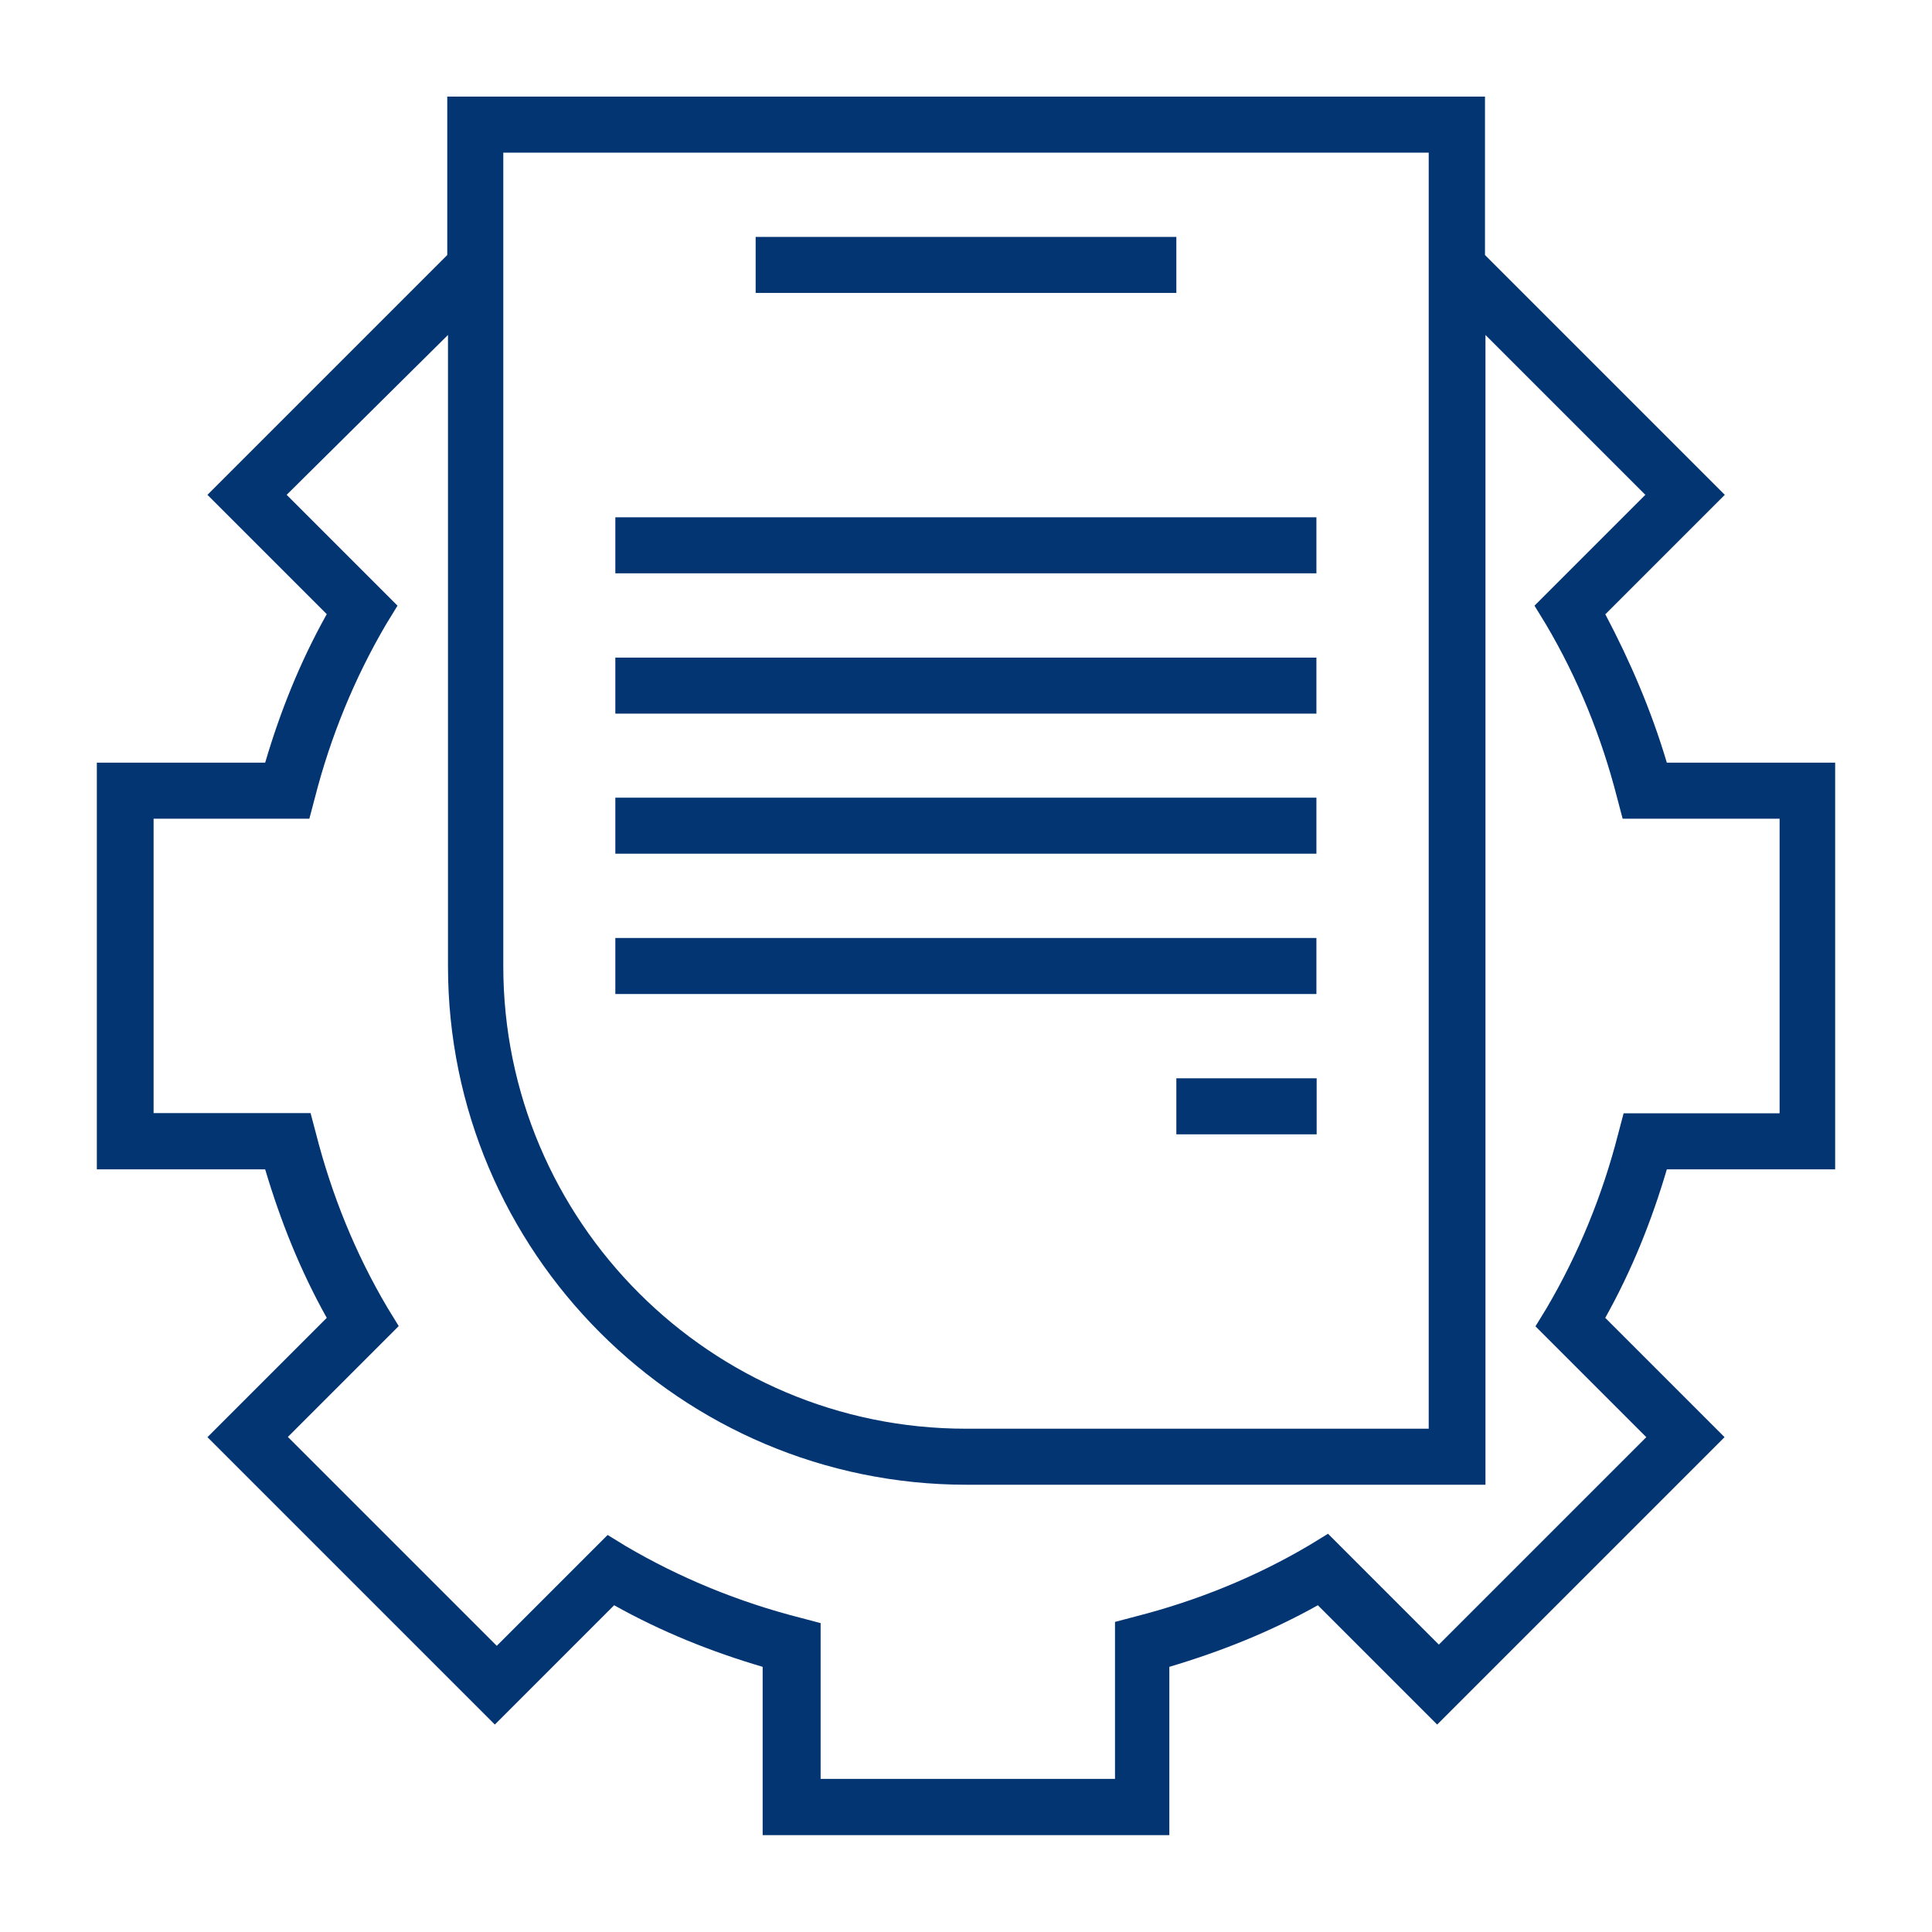
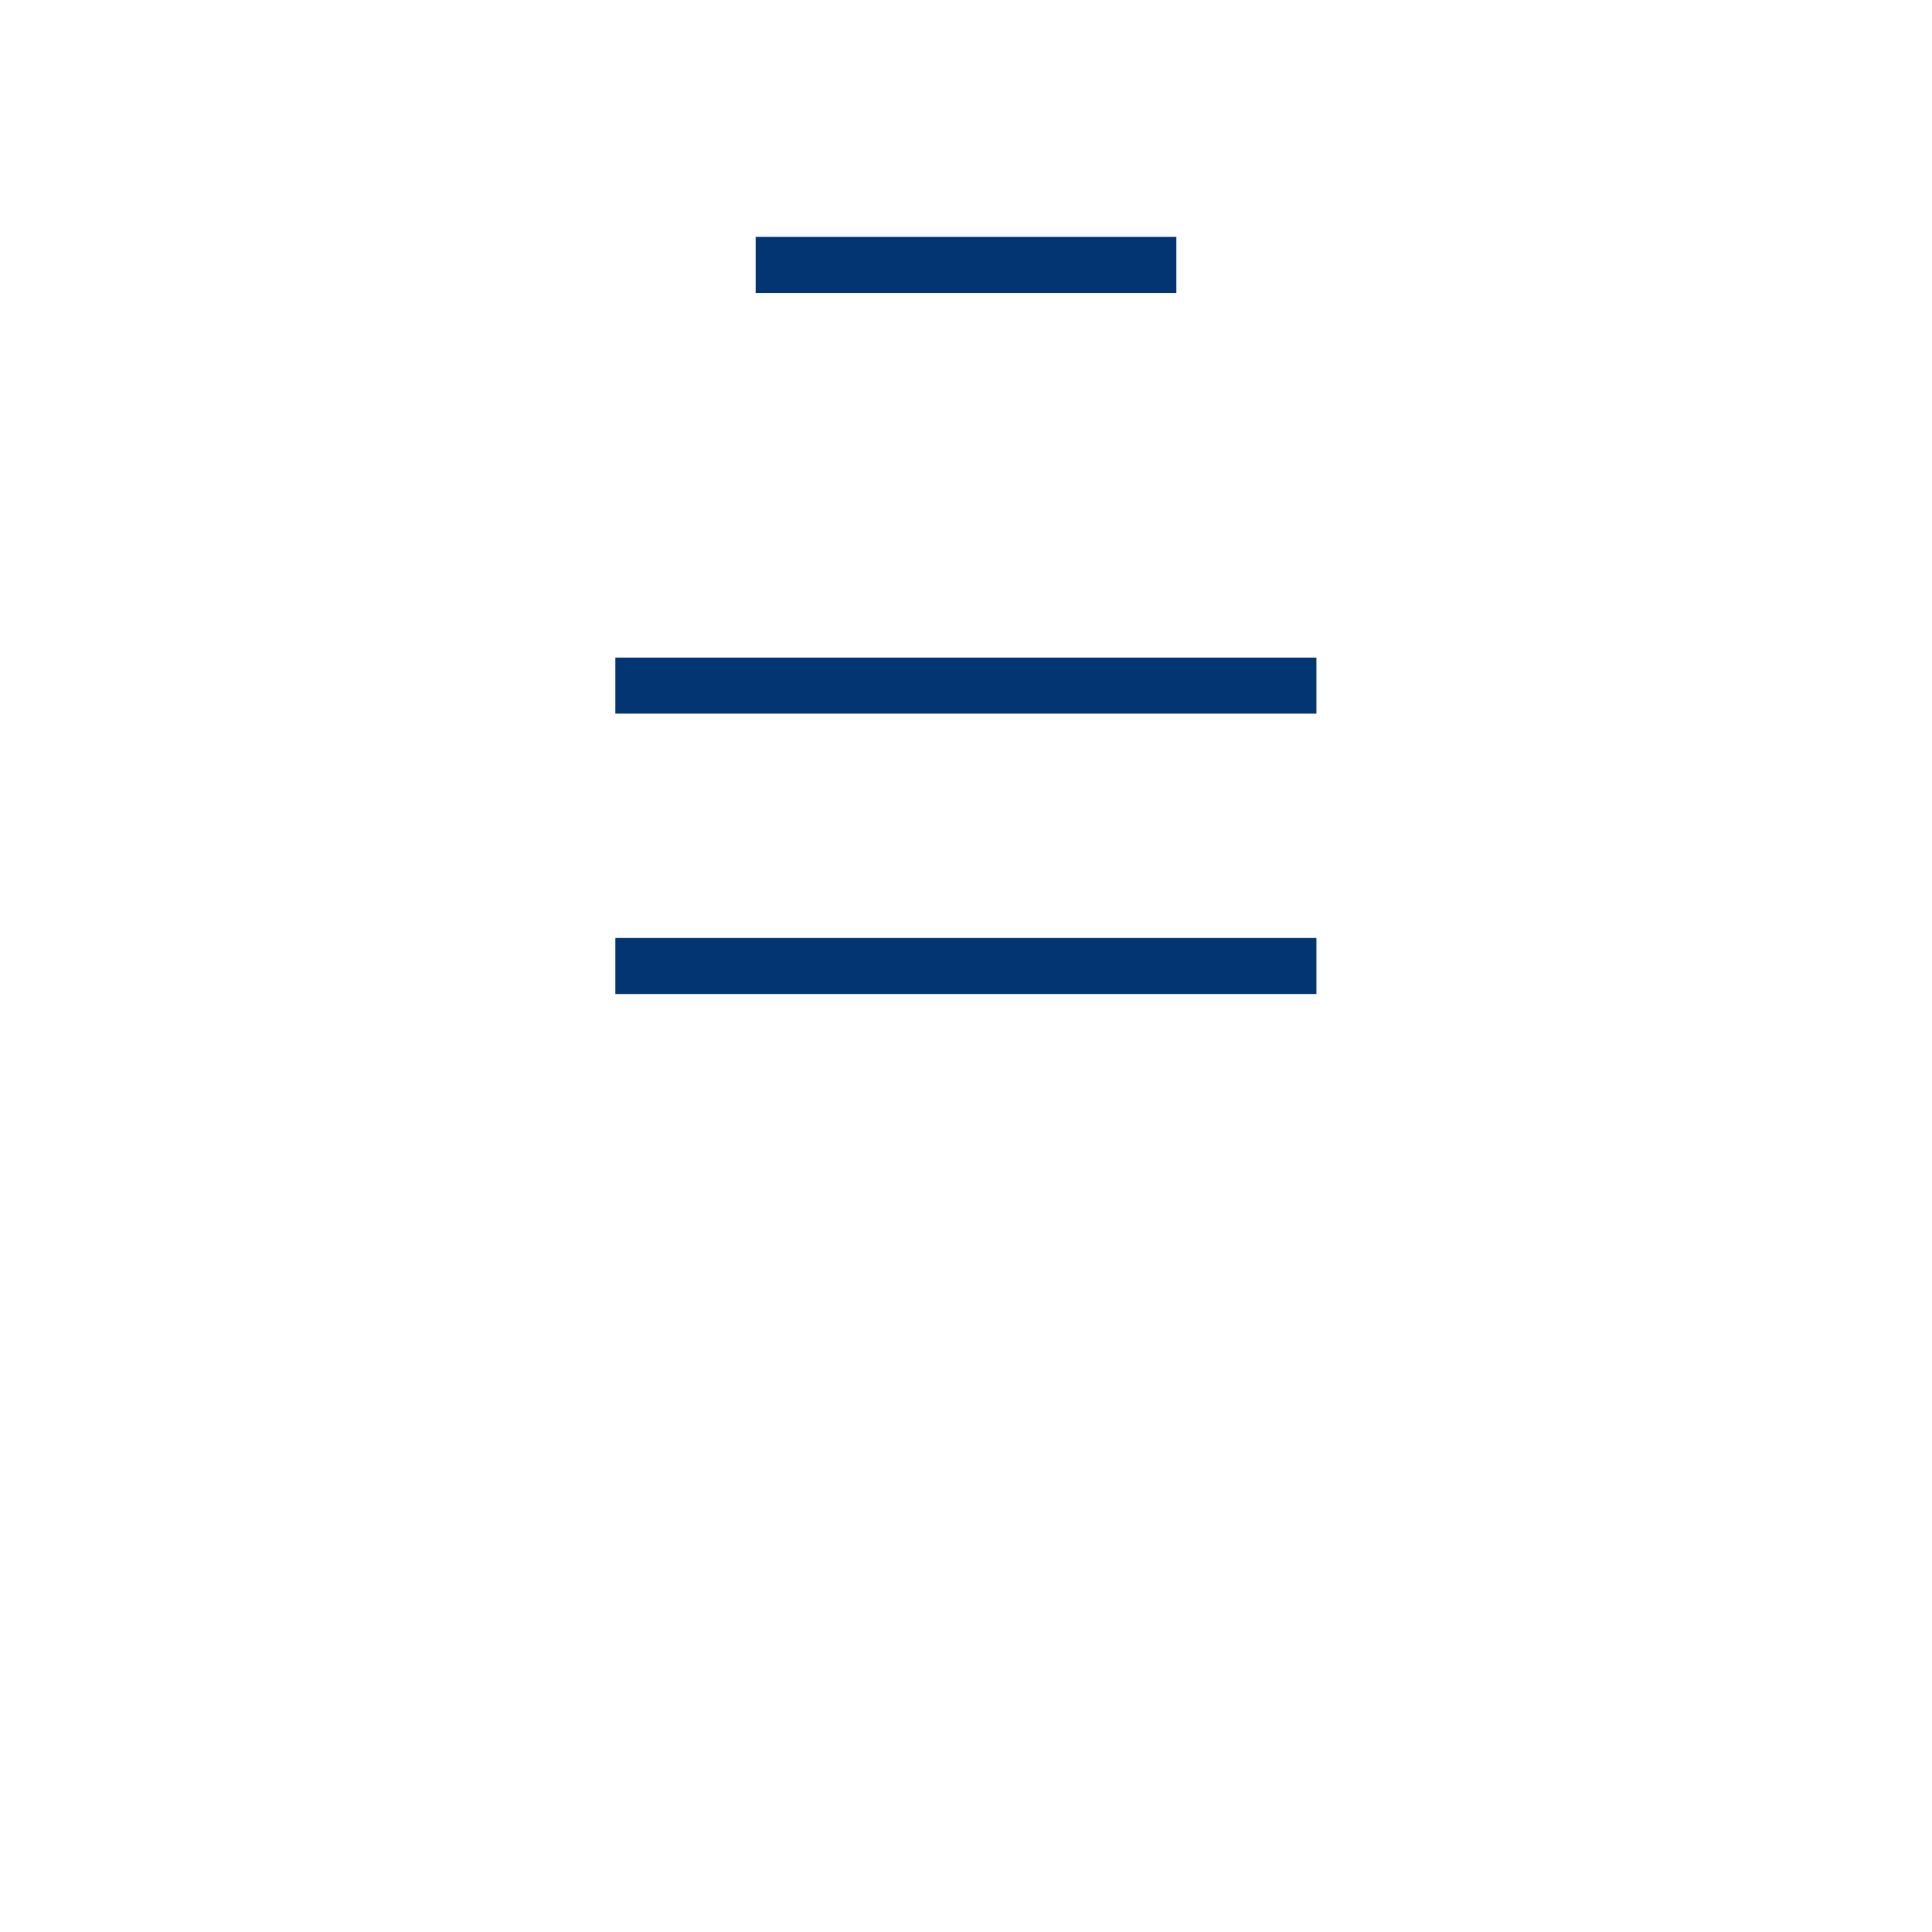
<svg xmlns="http://www.w3.org/2000/svg" id="_レイヤー_1" viewBox="0 0 80 80">
  <defs>
    <style>.cls-1{fill:#023572;stroke-width:0px;}</style>
  </defs>
-   <path class="cls-1" d="M66.48,25.43l4.94-4.94-9.93-9.93v-6.56H18.52v6.56l-9.93,9.93,4.94,4.94c-1.1,1.97-1.92,4.01-2.55,6.15h-6.97v16.84h6.97c.64,2.15,1.45,4.18,2.55,6.15l-4.94,4.94,11.9,11.9,4.94-4.94c1.97,1.1,4.01,1.92,6.15,2.55v6.97h16.84v-6.97c2.15-.64,4.18-1.45,6.15-2.55l4.94,4.94,11.9-11.9-4.94-4.94c1.1-1.97,1.92-4.01,2.55-6.15h6.97v-16.84h-6.97c-.64-2.15-1.51-4.18-2.55-6.15ZM20.84,6.32h38.32v52.84h-19.16c-10.57,0-19.16-8.59-19.16-19.16V6.32ZM73.68,46.1h-6.45l-.23.87c-.64,2.5-1.63,4.94-2.96,7.2l-.46.75,4.59,4.59-8.59,8.59-4.59-4.59-.75.46c-2.26,1.34-4.7,2.32-7.2,2.96l-.87.23v6.5h-12.19v-6.45l-.87-.23c-2.5-.64-4.94-1.63-7.2-2.96l-.75-.46-4.59,4.59-8.65-8.65,4.59-4.59-.46-.75c-1.34-2.26-2.32-4.7-2.96-7.2l-.23-.87h-6.5v-12.19h6.45l.23-.87c.64-2.5,1.63-4.94,2.96-7.2l.46-.75-4.59-4.59,6.68-6.62v26.13c0,11.85,9.64,21.48,21.48,21.48h21.48V13.87l6.62,6.62-4.59,4.59.46.75c1.34,2.26,2.32,4.7,2.96,7.2l.23.87h6.5v12.19Z" />
-   <rect class="cls-1" x="25.48" y="21.42" width="29.03" height="2.32" />
  <rect class="cls-1" x="25.48" y="27.23" width="29.03" height="2.32" />
-   <rect class="cls-1" x="25.48" y="33.03" width="29.03" height="2.32" />
  <rect class="cls-1" x="25.48" y="38.84" width="29.03" height="2.32" />
-   <rect class="cls-1" x="48.71" y="44.65" width="5.81" height="2.32" />
  <rect class="cls-1" x="31.29" y="9.81" width="17.42" height="2.32" />
</svg>